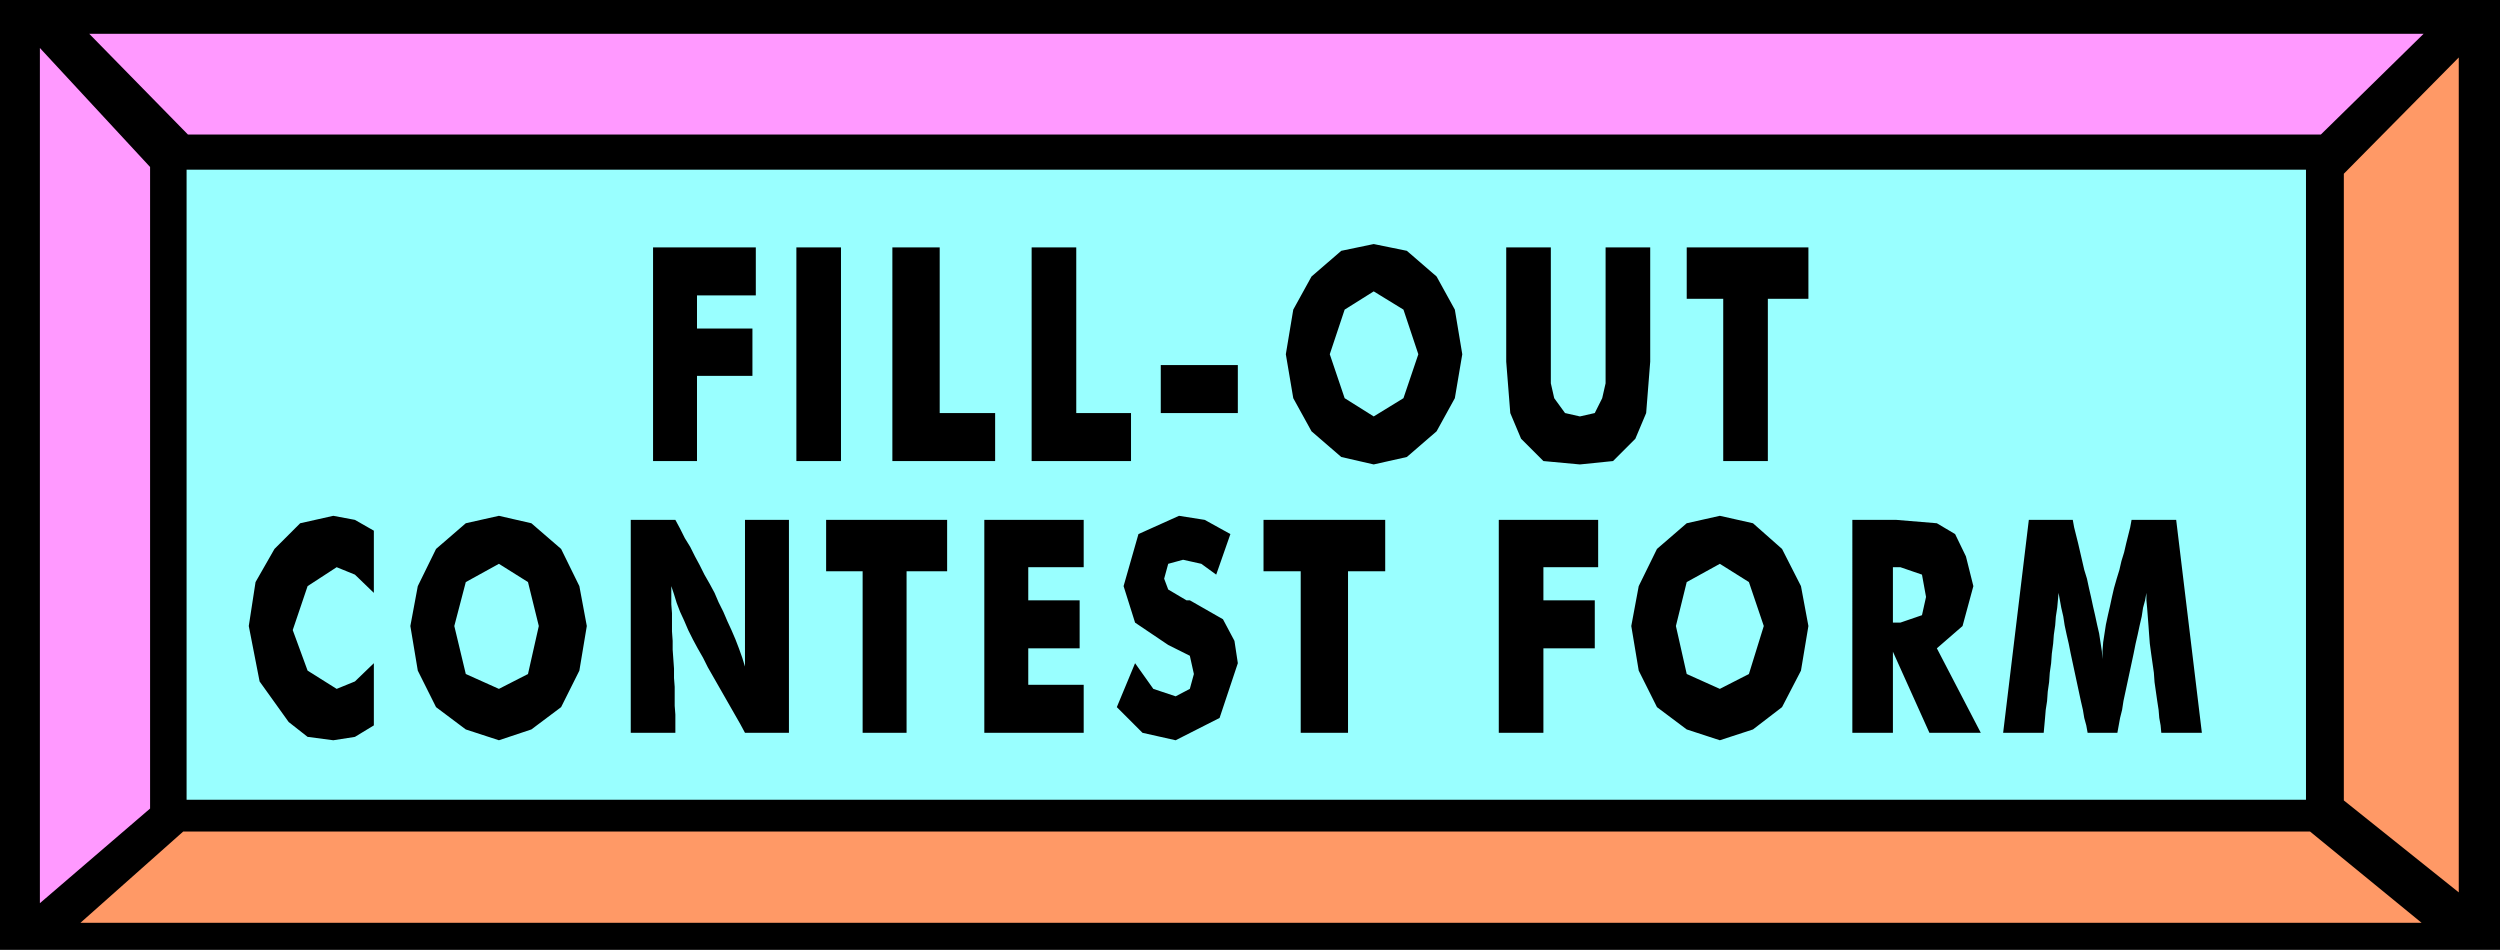
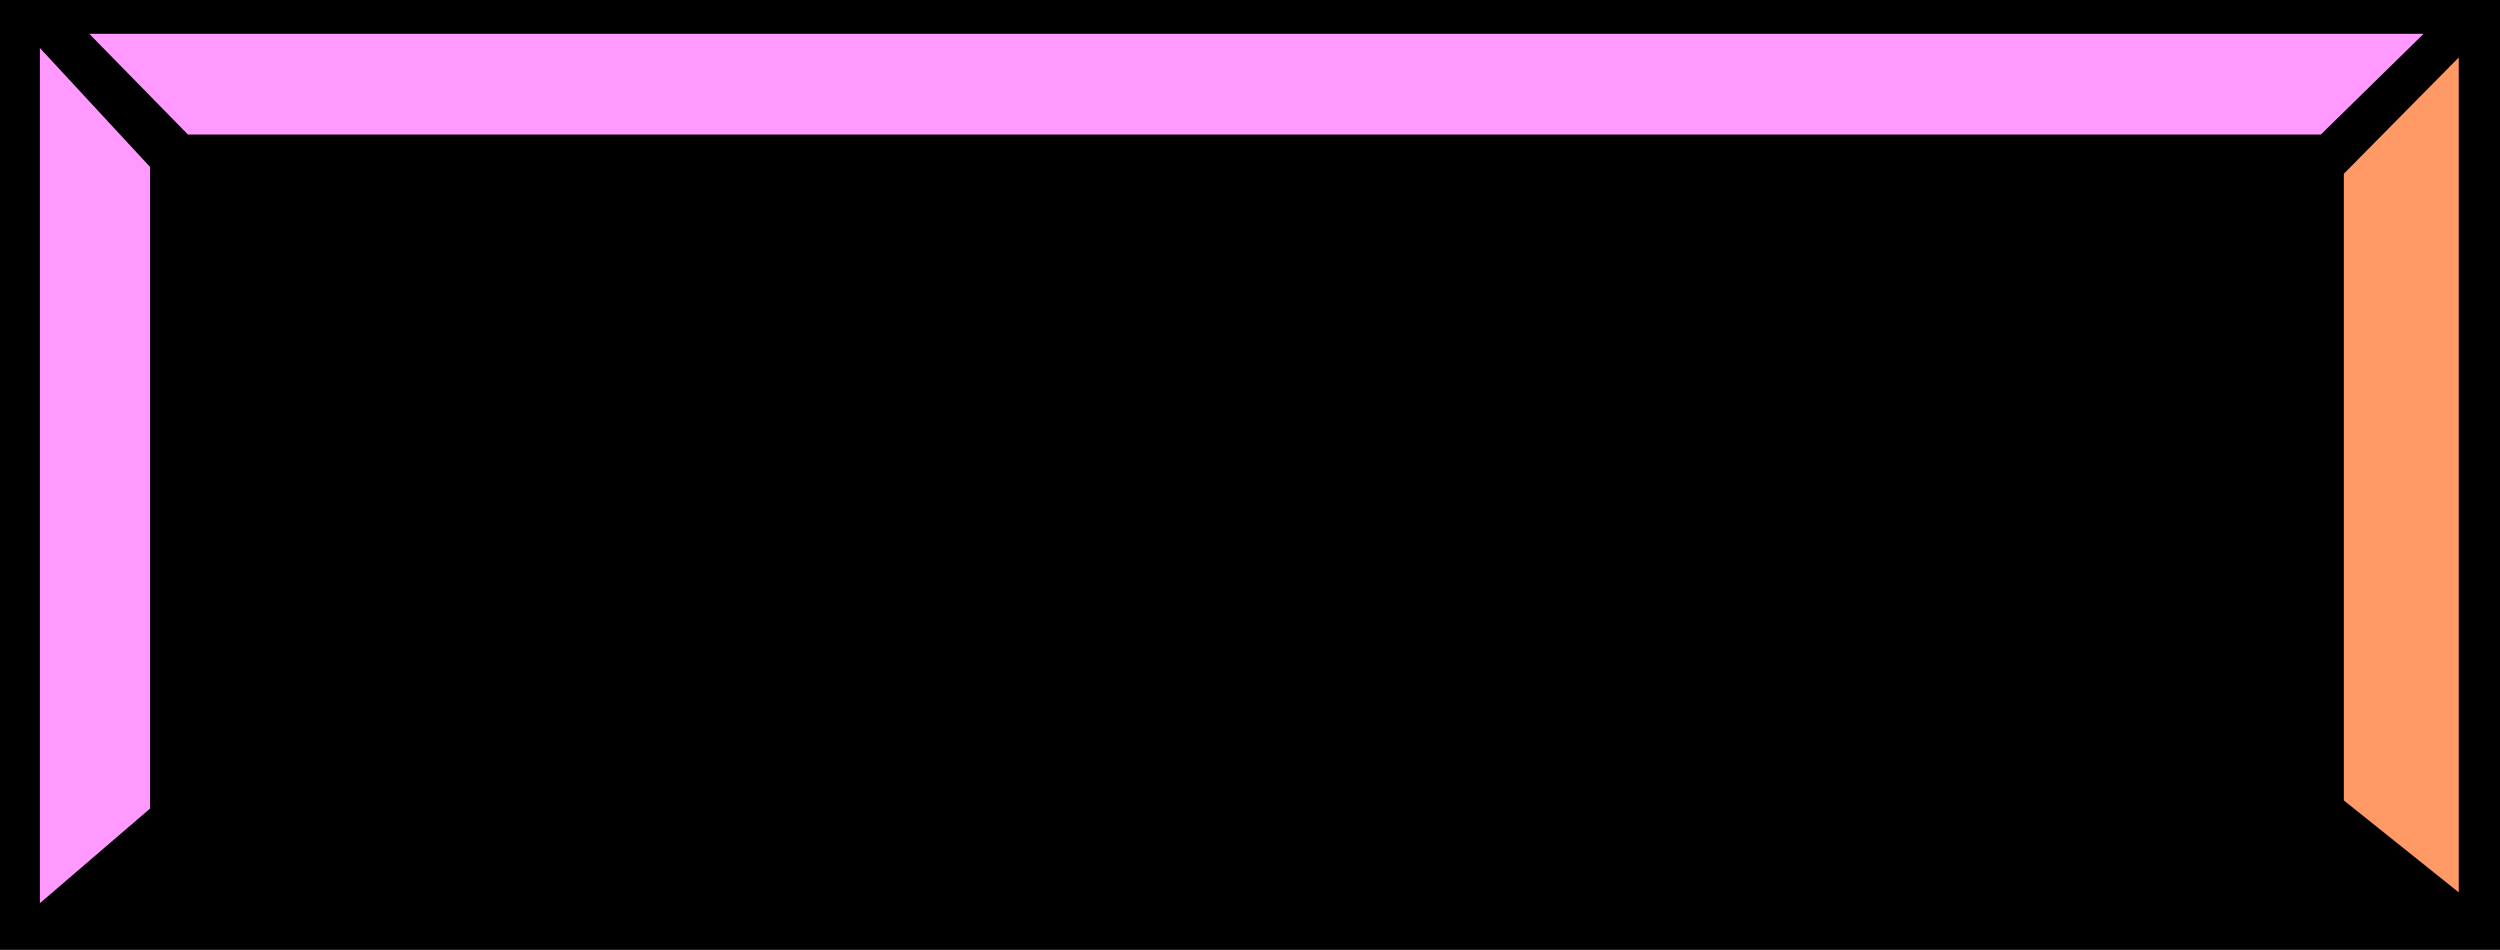
<svg xmlns="http://www.w3.org/2000/svg" width="3.698in" height="134.88" fill-rule="evenodd" stroke-linecap="round" preserveAspectRatio="none" viewBox="0 0 3698 1405">
  <style>.brush1{fill:#000}.pen1{stroke:none}.brush3{fill:#f9f}.brush4{fill:#f96}</style>
  <path d="M0 0h3698v1405H0V0z" class="pen1 brush1" />
-   <path d="M276 251h3135v932H276V251z" class="pen1" style="fill:#9ff" />
+   <path d="M276 251h3135v932V251z" class="pen1" style="fill:#9ff" />
  <path d="M132 50h3453l-152 149H278L132 50z" class="pen1 brush3" />
-   <path d="M3582 1365H119l152-135h3146l165 135z" class="pen1 brush4" />
  <path d="m59 71 163 176v949L59 1336V71z" class="pen1 brush3" />
  <path d="m3637 85-170 172v927l170 136V85z" class="pen1 brush4" />
  <path d="M966 682V366h152v71h-87v49h82v70h-82v126h-65zm212 0V366h66v316h-66zm142 0V366h70v245h82v71h-152zm206 0V366h66v245h81v71h-147zm191-71v-71h114v71h-114zm446-87-11 65-27 49-44 38-49 11-48-11-44-38-27-49-11-65 11-66 27-49 44-38 48-10 49 10 44 38 27 49 11 66zm-131 92 44-27 22-65-22-66-44-27-43 27-22 66 22 65 43 27zm196-250h66v201l5 22 16 22 22 5 22-5 11-22 5-22V366h66v169l-6 76-16 38-33 33-49 5-54-5-33-33-16-38-6-76V366zm321 316V442h-54v-76h180v76h-60v240h-66zM553 785v92l-28-27-27-11-43 28-22 65 22 60 43 27 27-11 28-27v92l-28 17-32 5-38-5-28-22-43-60-16-82 10-65 28-49 38-38 49-11 32 6 28 16zm315 141-11 66-27 54-44 33-48 16-49-16-44-33-27-54-11-66 11-59 27-55 44-38 49-11 48 11 44 38 27 55 11 59zm-130 93 43-22 16-71-16-65-43-27-49 27-17 65 17 71 49 22zm195 65V769h66l7 13 7 14 8 13 7 14 7 13 7 14 8 14 7 13 6 14 7 14 6 14 6 13 6 14 5 13 5 14 4 13V769h65v315h-65l-7-13-8-14-8-14-8-14-8-14-8-14-8-14-7-14-8-14-7-13-7-14-6-14-6-13-5-13-4-13-4-12v27l1 13v27l1 14v13l1 14 1 14v14l1 13v28l1 13v27h-66zm343 0V845h-54v-76h179v76h-60v239h-65zm180 0V769h147v70h-82v49h76v71h-76v54h82v71h-147zm223-103 27 38 33 11 21-11 6-22-6-27-32-16-49-33-17-54 22-77 60-27 38 6 38 21-21 60-22-16-27-6-22 6-6 22 6 16 27 16h5l49 28 17 32 5 33-27 81-65 33-49-11-38-38 27-65zm245 103V845h-55v-76h180v76h-55v239h-70zm293 0V769h147v70h-81v49h76v71h-76v125h-66zm458-158-11 66-28 54-43 33-49 16-49-16-44-33-27-54-11-66 11-59 27-55 44-38 49-11 49 11 43 38 28 55 11 59zm-131 93 43-22 22-71-22-65-43-27-49 27-16 65 16 71 49 22zm196 65V769h65l60 5 27 16 16 33 11 44-16 59-38 33 65 125h-76l-54-120v120h-60zm60-163h11l32-11 6-27-6-33-32-11h-11v82zm457 163h-60l-1-11-2-11-1-12-2-13-2-14-2-14-1-14-2-14-2-14-2-15-1-13-1-14-1-13-1-13-1-11v-11l-2 11-3 11-2 13-3 13-3 14-3 13-3 15-3 14-3 14-3 14-3 14-3 14-2 13-3 12-2 11-2 11h-44l-2-11-3-11-2-12-3-13-3-14-3-14-3-14-3-14-3-14-3-15-3-13-3-14-2-13-3-13-2-11-2-11-1 11-1 11-2 13-1 13-2 14-1 13-2 15-1 14-2 14-1 14-2 14-1 14-2 13-1 12-1 11-1 11h-60l38-315h65l2 11 3 12 3 12 3 13 3 13 3 13 4 13 3 14 3 13 3 14 3 13 3 14 3 13 2 13 2 13 1 12v-12l1-13 2-13 2-13 3-14 3-13 3-14 3-13 4-14 4-13 3-13 4-13 3-13 3-12 3-12 2-11h66l38 315z" class="pen1 brush1" />
</svg>